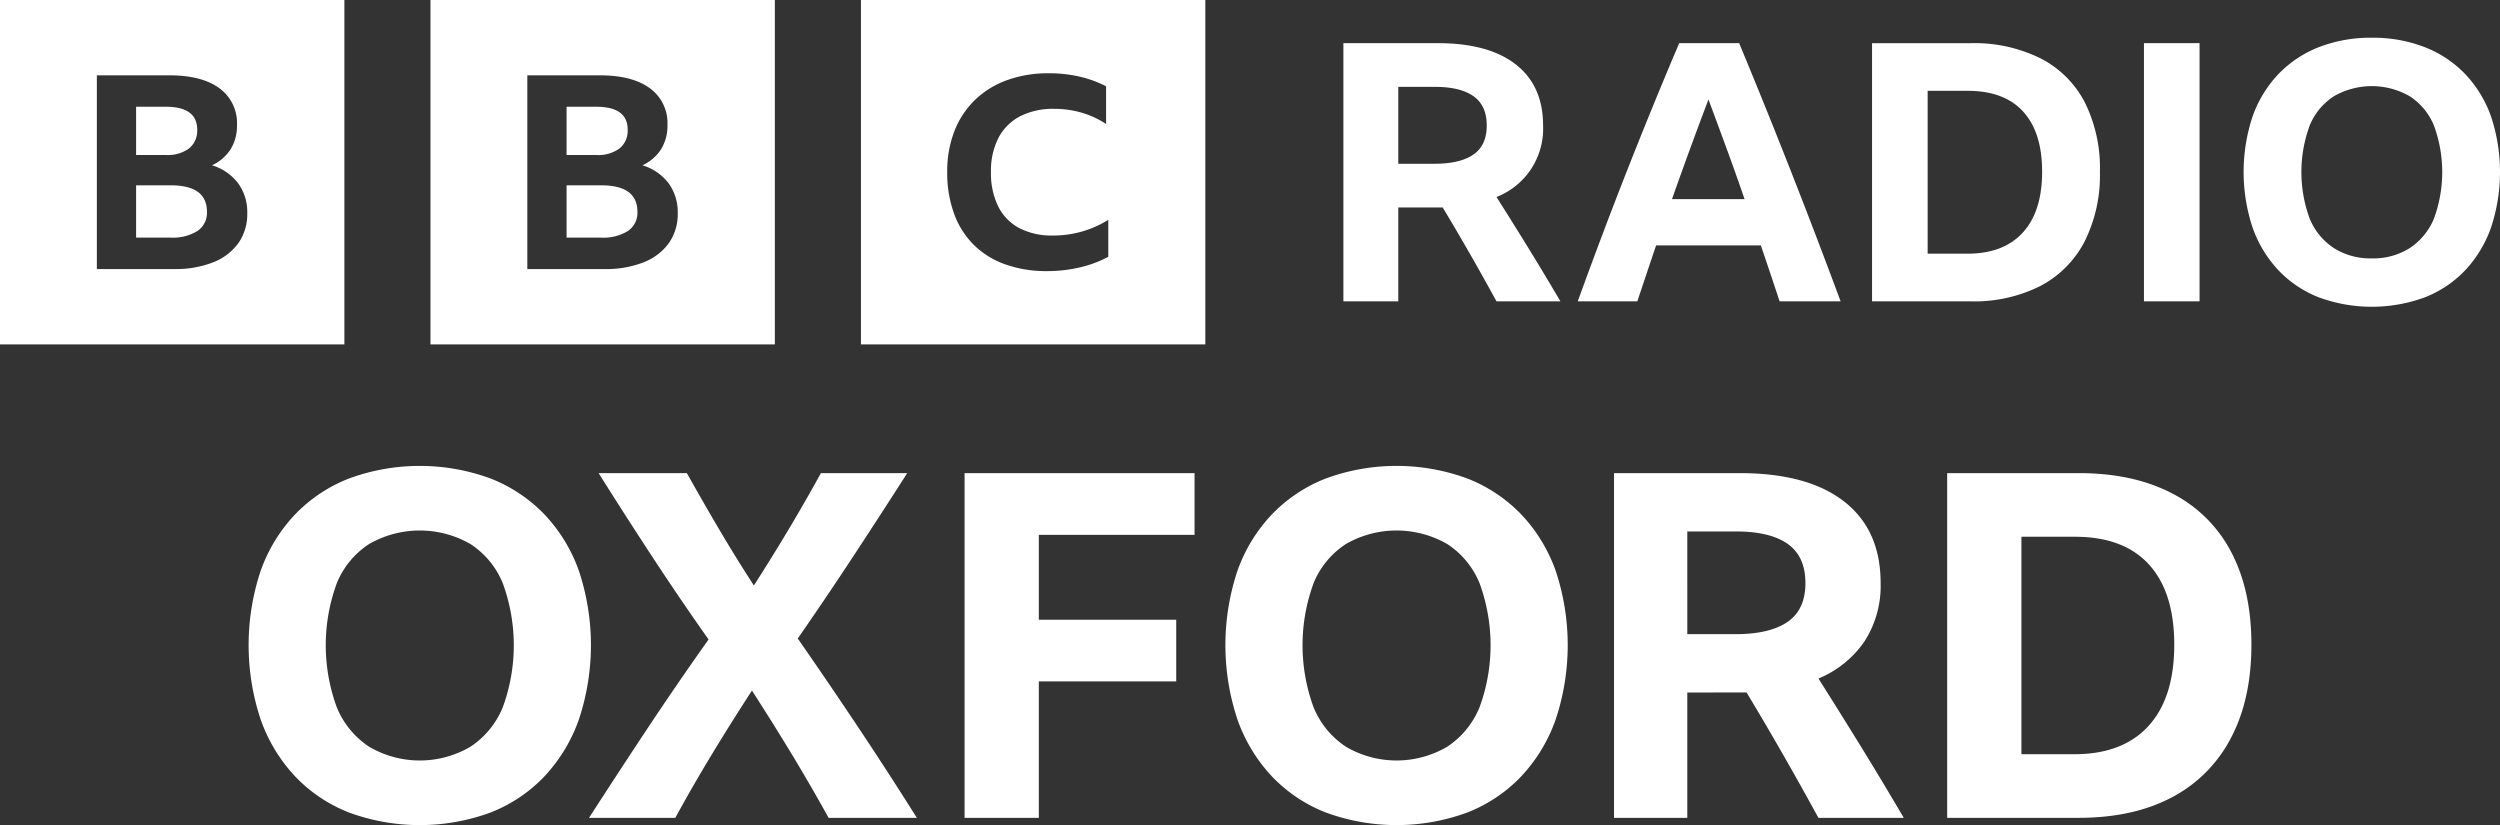
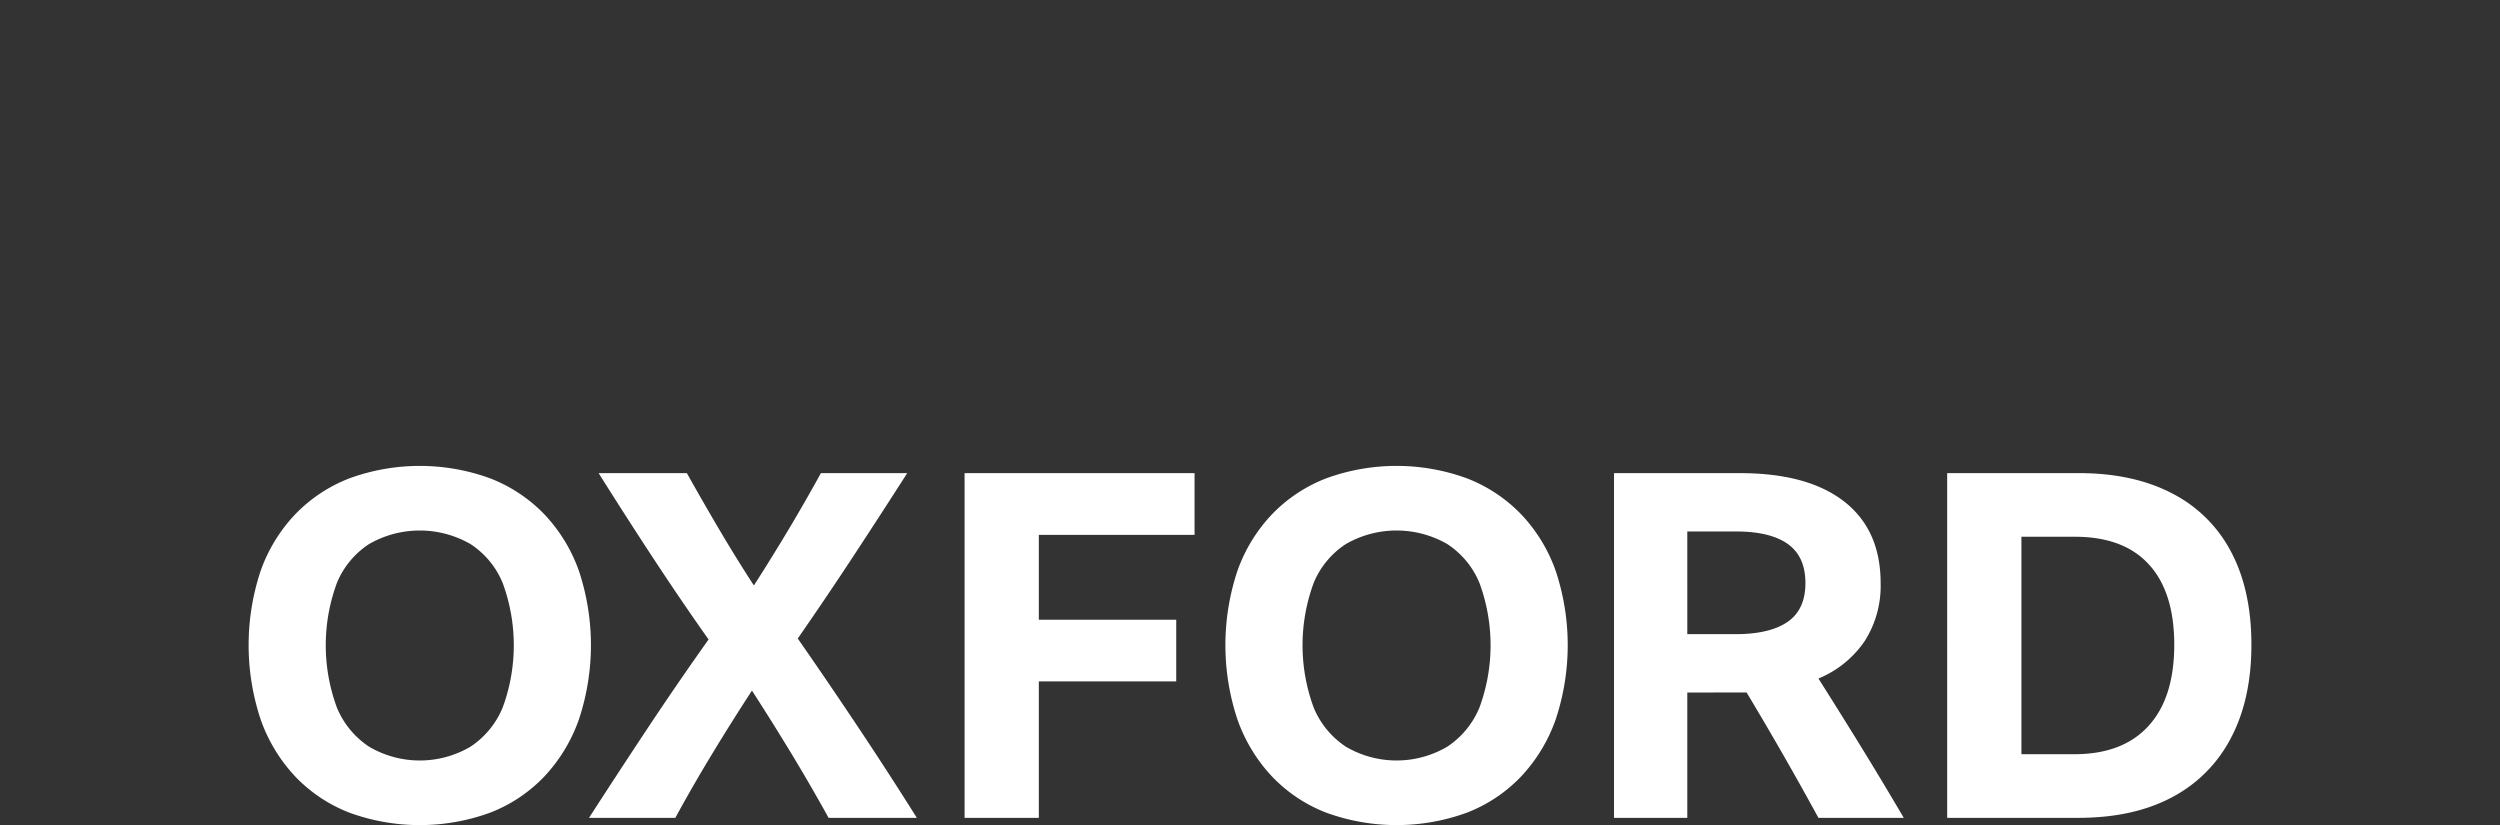
<svg xmlns="http://www.w3.org/2000/svg" width="1000" height="330.041" viewBox="0 0.001 1000 330.041">
  <rect x="0" y="0.001" width="1000" height="330.041" fill="#333333" stroke="none" />
  <path d="m139.66 191.38a60.341 60.341 0 0 0-21.601 14.367 63.681 63.681 0 0 0-13.79 22.565 94.183 94.183 0 0 0 0 59.496 64.473 64.473 0 0 0 13.79 22.756 59.685 59.685 0 0 0 21.599 14.464 82.109 82.109 0 0 0 56.507 0 59.722 59.722 0 0 0 21.599-14.464 64.512 64.512 0 0 0 13.788-22.756 94.183 94.183 0 0 0 0-59.496 63.72 63.72 0 0 0-13.79-22.565 60.375 60.375 0 0 0-21.599-14.367 82.089 82.089 0 0 0-56.504 0zm8.001 107.32a34.476 34.476 0 0 1-12.919-15.716 71.97 71.97 0 0 1 0-49.756 33.905 33.905 0 0 1 12.919-15.623 40.66 40.66 0 0 1 40.499 0 33.958 33.958 0 0 1 12.923 15.623 72.011 72.011 0 0 1 0 49.756 34.53 34.53 0 0 1-12.921 15.716 40.049 40.049 0 0 1-40.499 0zm219.08 28.447q-11.384-18.124-23.339-36.063-11.957-17.937-24.299-35.678 11.378-16.389 22.275-32.979 10.897-16.585 21.506-33.17h-34.524q-6.364 11.571-13.114 22.854-6.752 11.281-13.692 22.081-7.139-10.991-13.788-22.275-6.654-11.281-13.018-22.659h-35.292q10.414 16.587 21.407 33.363 10.993 16.78 22.564 33.17-12.728 17.935-24.494 35.678-11.764 17.748-23.333 35.679h34.52q6.943-12.728 14.657-25.456 7.709-12.728 16.007-25.456 8.1 12.539 15.814 25.264 7.709 12.728 14.85 25.649zm19.092 0h29.697v-54.577h54.963v-24.685h-54.963v-33.942h62.291v-24.685h-91.988zm144.54-135.77a60.339 60.339 0 0 0-21.601 14.367 63.681 63.681 0 0 0-13.79 22.564 94.183 94.183 0 0 0 0 59.496 64.473 64.473 0 0 0 13.79 22.756 59.685 59.685 0 0 0 21.599 14.464 82.109 82.109 0 0 0 56.507 0 59.722 59.722 0 0 0 21.599-14.464 64.479 64.479 0 0 0 13.79-22.756 94.183 94.183 0 0 0 0-59.496 63.687 63.687 0 0 0-13.792-22.565 60.375 60.375 0 0 0-21.599-14.367 82.089 82.089 0 0 0-56.504 0zm8.001 107.32a34.476 34.476 0 0 1-12.919-15.716 71.97 71.97 0 0 1 0-49.756 33.905 33.905 0 0 1 12.919-15.623 40.66 40.66 0 0 1 40.499 0 33.958 33.958 0 0 1 12.923 15.623 72.011 72.011 0 0 1 0 49.756 34.531 34.531 0 0 1-12.921 15.716 40.049 40.049 0 0 1-40.499 0zm157.37-21.697h2.896q14.846 24.689 28.733 50.141h34.135q-8.487-14.462-16.969-28.252-8.491-13.786-17.166-27.48a41.369 41.369 0 0 0 18.416-14.851 40.941 40.941 0 0 0 6.463-23.333q0-21.216-14.561-32.594-14.565-11.376-41.753-11.378h-50.332v137.89h29.313v-50.141zm-20.826-64.412h19.48q13.689 0 20.729 5.014 7.038 5.016 7.042 15.623 0 10.607-7.137 15.524-7.136 4.917-20.828 4.919h-19.285zm103.95 114.55h52.456q21.983 0 37.413-8.195a55.725 55.725 0 0 0 23.625-23.721q8.197-15.52 8.199-37.316 0-21.79-8.1-37.127a54.729 54.729 0 0 0-23.629-23.431q-15.525-8.1-37.316-8.1h-52.648zm29.699-25.456v-86.976h21.407q19.476 0 29.604 11.09 10.126 11.094 10.124 32.111 0 21.214-10.318 32.495-10.318 11.283-29.602 11.281z" fill="#fff" />
-   <path d="m0 0.002v137.75h137.75v-137.75zm95.373 97.216a22.507 22.507 0 0 1-10.061 7.692 40.91 40.91 0 0 1-15.7 2.709h-30.869v-77.484h29.078q12.853 0 19.913 5.146a17.197 17.197 0 0 1 7.06 14.793 17.779 17.779 0 0 1-2.529 9.591 17.415 17.415 0 0 1-7.481 6.449 20.655 20.655 0 0 1 10.484 7.207 19.623 19.623 0 0 1 3.635 11.975 20.093 20.093 0 0 1-3.53 11.92zm-19.702-37.88a9.097 9.097 0 0 0 3.214-7.424q0-9.209-12.539-9.211h-11.905v19.291h11.905a14.308 14.308 0 0 0 9.325-2.656zm-7.323 14.793h-13.907v20.916h13.696a18.784 18.784 0 0 0 10.853-2.656 8.755 8.755 0 0 0 3.793-7.641q0-10.618-14.436-10.62zm103.84-74.13v137.75h137.75v-137.75zm95.373 97.216a22.507 22.507 0 0 1-10.061 7.692 40.91 40.91 0 0 1-15.7 2.709h-30.869v-77.482h29.078q12.853 0 19.913 5.146a17.197 17.197 0 0 1 7.06 14.793 17.779 17.779 0 0 1-2.529 9.591 17.415 17.415 0 0 1-7.481 6.449 20.655 20.655 0 0 1 10.484 7.207 19.623 19.623 0 0 1 3.635 11.975 20.093 20.093 0 0 1-3.53 11.92zm-19.702-37.878a9.097 9.097 0 0 0 3.214-7.424q0-9.209-12.539-9.211h-11.905v19.291h11.905a14.308 14.308 0 0 0 9.325-2.656zm-7.323 14.793h-13.907v20.916h13.696a18.784 18.784 0 0 0 10.853-2.656 8.755 8.755 0 0 0 3.793-7.641q0-10.618-14.436-10.62zm103.84 63.621h137.75v-137.75h-137.75zm98.935-35.044a44.953 44.953 0 0 1-11.156 4.195 56.434 56.434 0 0 1-13.344 1.541 48.65 48.65 0 0 1-16.732-2.709 34.177 34.177 0 0 1-12.579-7.806 33.828 33.828 0 0 1-7.874-12.482 47.601 47.601 0 0 1-2.737-16.624 44.457 44.457 0 0 1 2.847-16.306 34.827 34.827 0 0 1 8.201-12.48 36.128 36.128 0 0 1 12.851-7.968 48.274 48.274 0 0 1 16.787-2.762 54.055 54.055 0 0 1 12.196 1.328 45.296 45.296 0 0 1 10.664 3.877v15.085a35.738 35.738 0 0 0-9.734-4.515 39.068 39.068 0 0 0-11.046-1.541 28.838 28.838 0 0 0-13.617 2.975 20.369 20.369 0 0 0-8.64 8.603 28.744 28.744 0 0 0-3.007 13.702 29.971 29.971 0 0 0 2.898 13.757 19.799 19.799 0 0 0 8.421 8.658 27.918 27.918 0 0 0 13.399 2.974 41.518 41.518 0 0 0 22.202-6.267zm116-19.722v37.555h-21.956v-103.28h37.7q20.367 0 31.273 8.522 10.903 8.526 10.904 24.411a29.286 29.286 0 0 1-18.633 28.599q6.5 10.26 12.857 20.584 6.355 10.329 12.71 21.16h-25.567q-10.399-19.065-21.522-37.555zm0-17.476h14.446q10.254 0 15.599-3.684 5.343-3.683 5.345-11.628 0-7.942-5.273-11.7-5.273-3.754-15.527-3.754h-14.589zm152.53 55.033q-3.758-11.409-7.512-22.389h-41.887q-3.758 11.125-7.512 22.389h-23.833q9.821-27.155 20.007-53.012 10.183-25.853 20.582-50.266h23.978q10.688 25.714 20.872 51.64 10.181 25.928 19.717 51.638zm-43.043-40.877h29.032q-3.468-10.109-7.15-20.15-3.684-10.037-7.295-19.717-7.512 19.79-14.587 39.865zm80.019-62.399h39.434a59.747 59.747 0 0 1 27.949 6.067 40.995 40.995 0 0 1 17.695 17.549 58.858 58.858 0 0 1 6.067 27.806 59.165 59.165 0 0 1-6.138 27.949 41.74 41.74 0 0 1-17.695 17.766 59.042 59.042 0 0 1-28.022 6.14h-39.288zm38.133 84.21q14.442 0 22.172-8.451 7.723-8.449 7.727-24.338 0-15.742-7.584-24.051-7.582-8.304-22.172-8.306h-16.031v65.145zm70.63-84.212h22.246v103.28h-22.246zm91.145-2.165a56.937 56.937 0 0 1 21.159 3.756 45.237 45.237 0 0 1 16.181 10.759 47.745 47.745 0 0 1 10.324 16.901 70.547 70.547 0 0 1 0 44.562 48.323 48.323 0 0 1-10.326 17.044 44.736 44.736 0 0 1-16.178 10.831 61.492 61.492 0 0 1-42.321 0 44.71 44.71 0 0 1-16.179-10.833 48.294 48.294 0 0 1-10.328-17.044 70.547 70.547 0 0 1 0-44.56 47.717 47.717 0 0 1 10.328-16.901 45.212 45.212 0 0 1 16.179-10.759 56.922 56.922 0 0 1 21.158-3.756zm0 88.254a27.297 27.297 0 0 0 15.166-4.116 25.868 25.868 0 0 0 9.679-11.773 53.929 53.929 0 0 0 0-37.266 25.436 25.436 0 0 0-9.679-11.7 30.456 30.456 0 0 0-30.333 0 25.401 25.401 0 0 0-9.678 11.7 53.907 53.907 0 0 0 0 37.266 25.831 25.831 0 0 0 9.678 11.773 27.284 27.284 0 0 0 15.167 4.116z" fill="#fff" />
</svg>